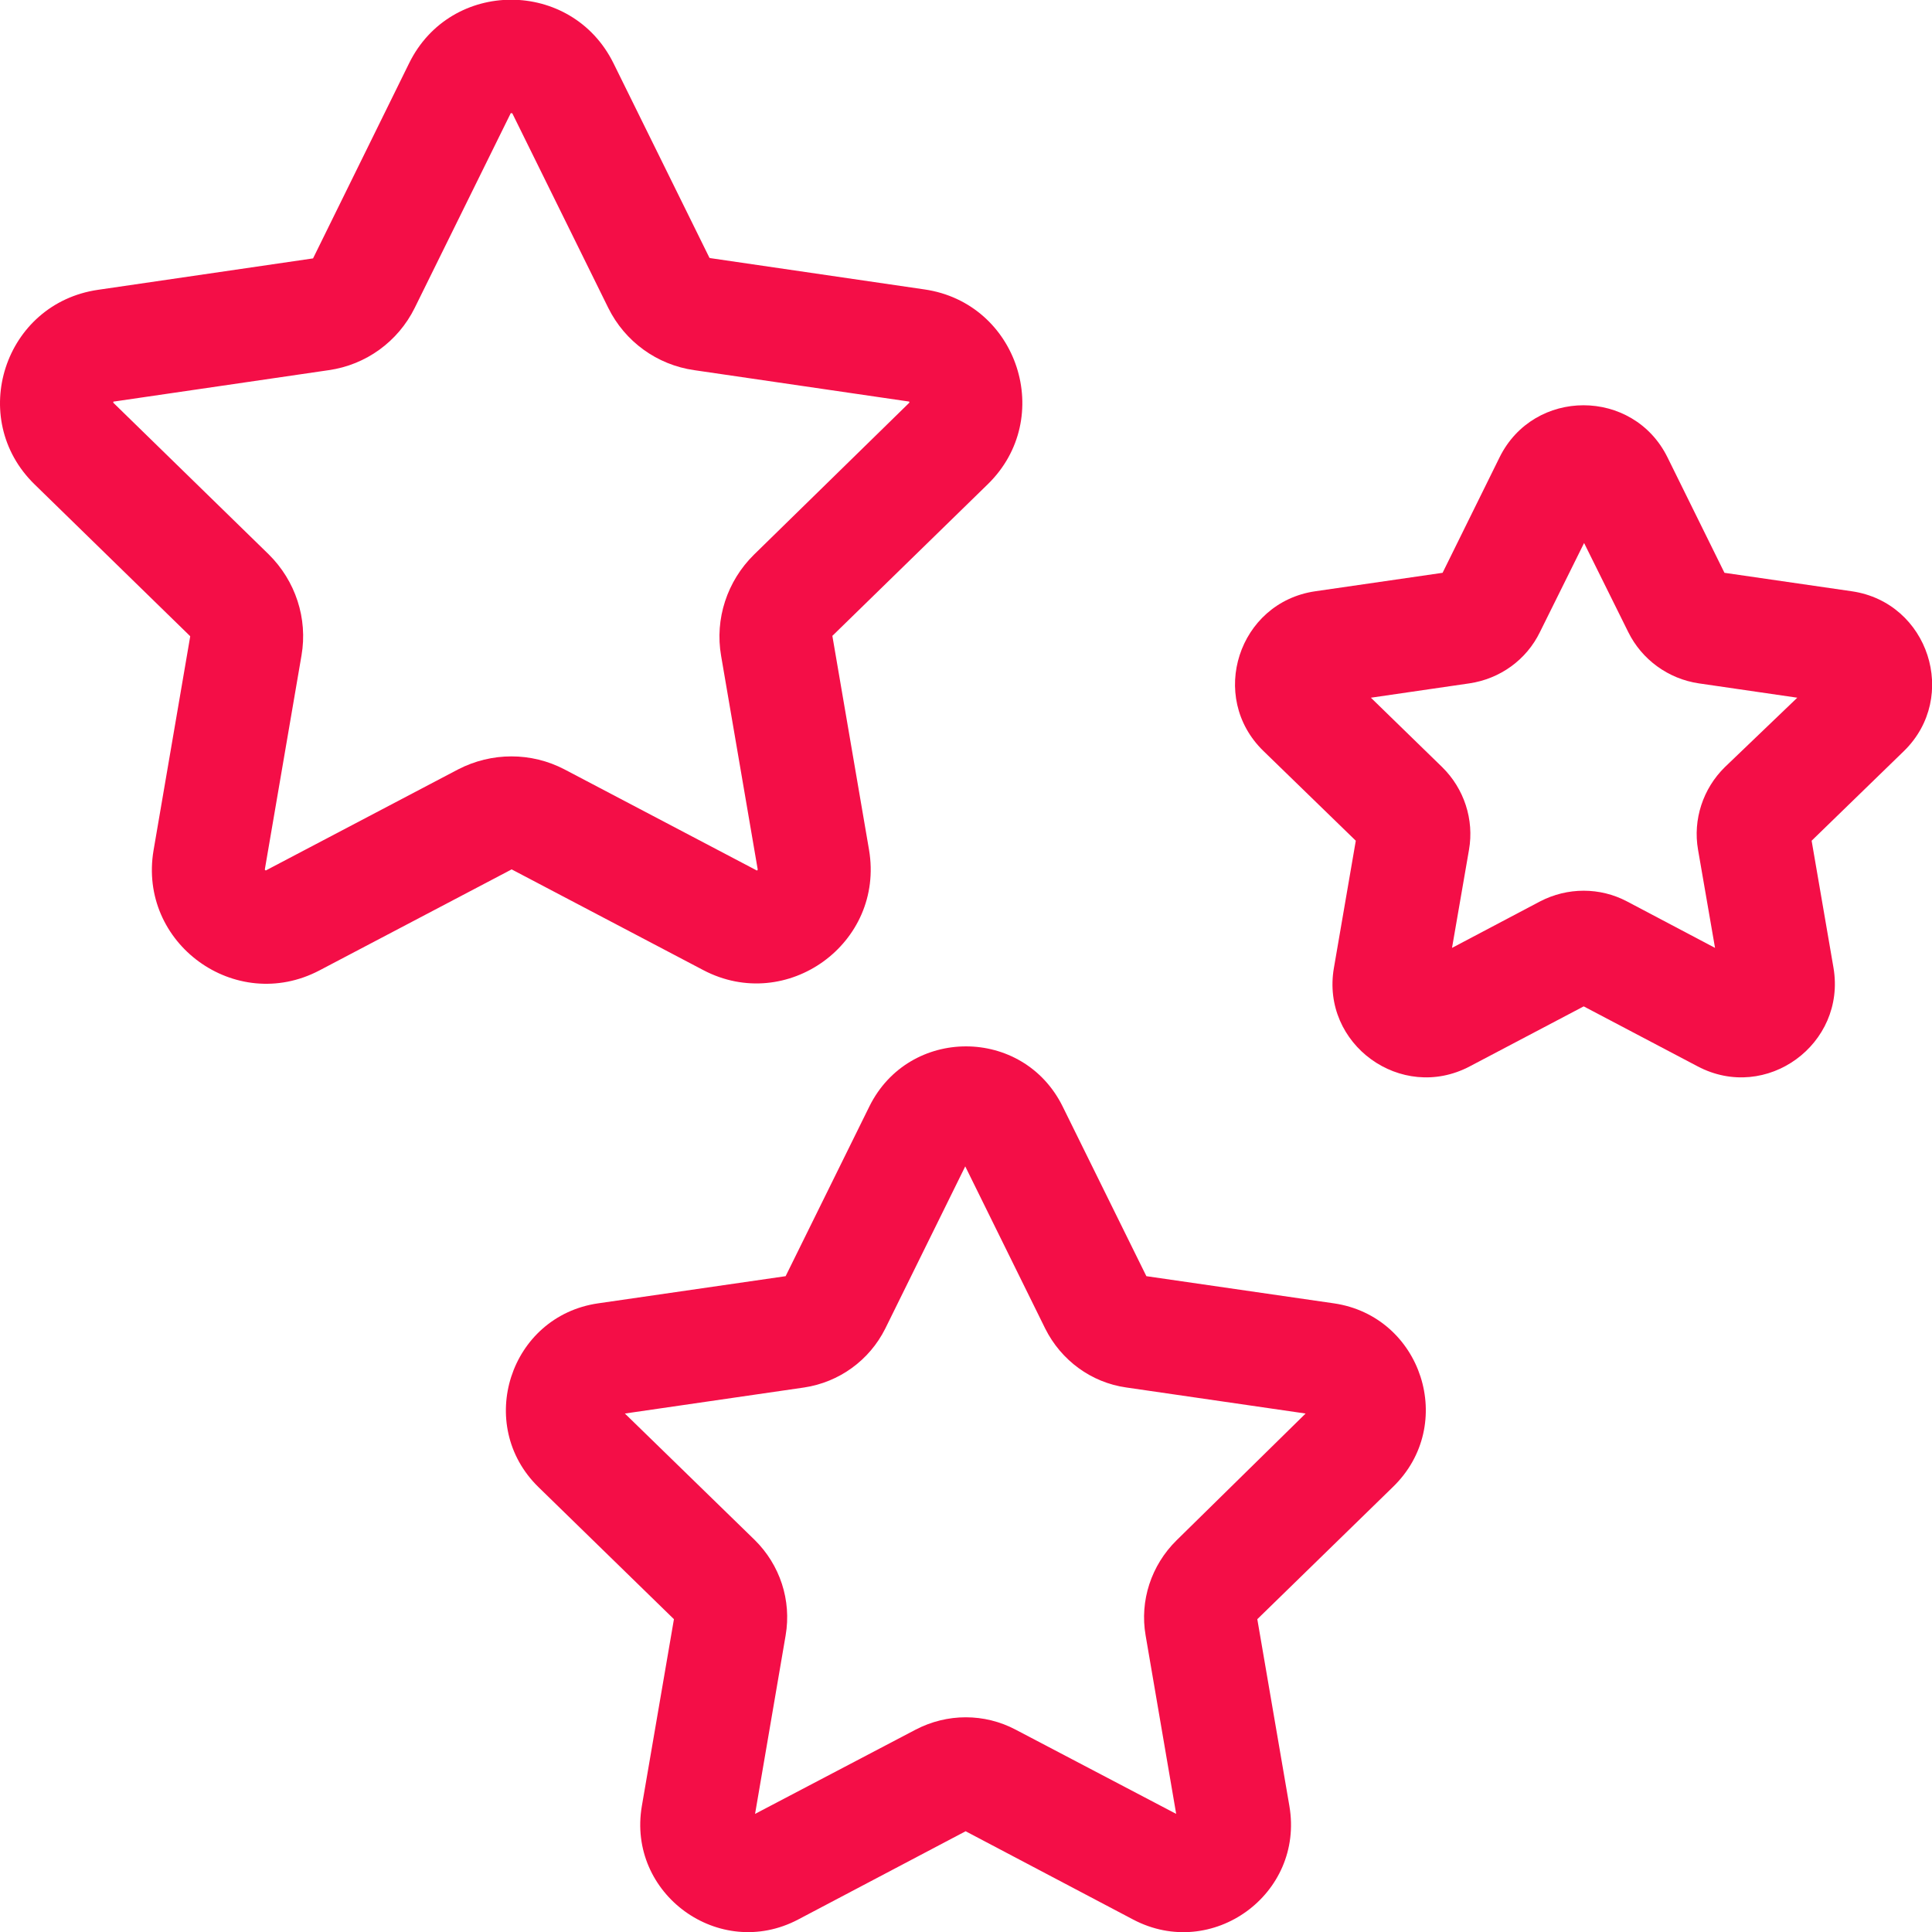
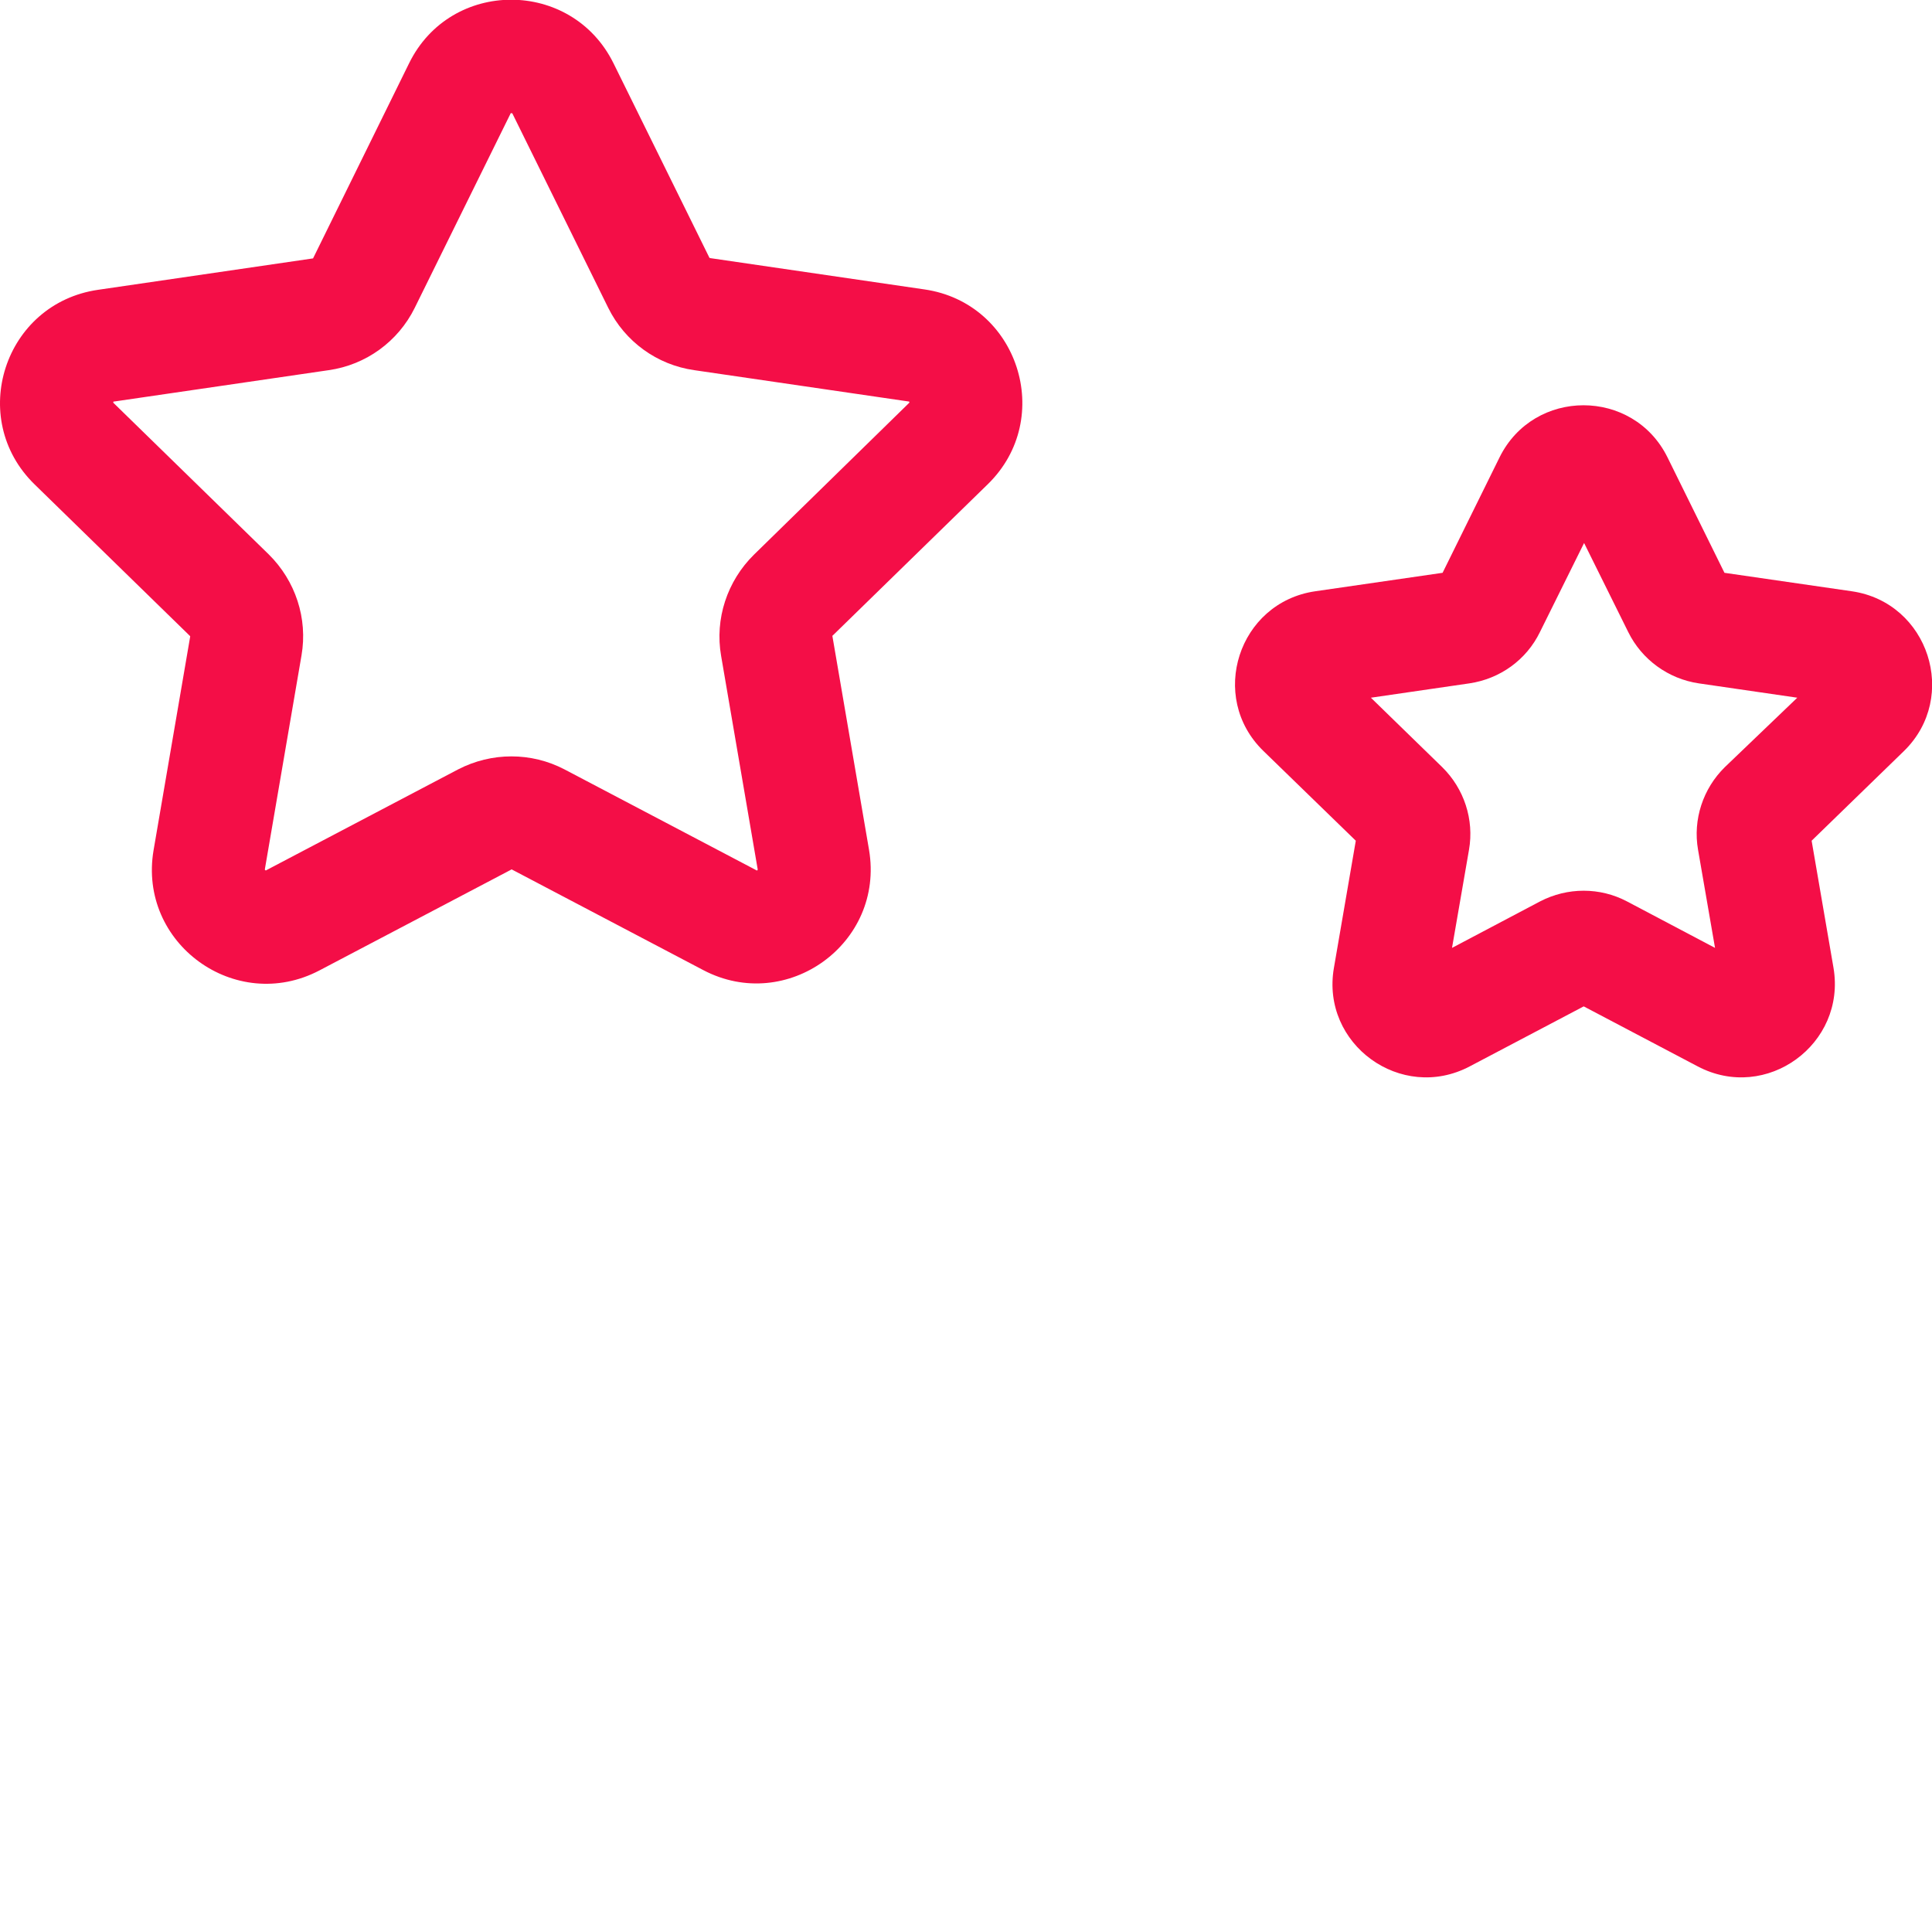
<svg xmlns="http://www.w3.org/2000/svg" id="Capa_1" x="0px" y="0px" viewBox="0 0 512 512" style="enable-background:new 0 0 512 512;" xml:space="preserve">
  <style type="text/css"> .st0{fill:#F40E47;} </style>
  <g>
    <path class="st0" d="M135.6,230.4l50.8,26.7c22.1,11.6,48.1-7.1,43.9-31.9l-9.7-56.6c0-0.1,0-0.2,0.1-0.2l41.1-40.1 c17.9-17.5,8-48-16.8-51.6l-56.8-8.3c-0.1,0-0.2-0.1-0.2-0.1l-25.4-51.5c-11.1-22.5-43.2-22.5-54.2,0L83,68.4 c0,0.1-0.1,0.1-0.2,0.1l-56.8,8.3C1.1,80.4-8.8,110.9,9.2,128.4l41.1,40.1c0.1,0.1,0.1,0.1,0.1,0.2l-9.7,56.6 c-4.2,24.7,21.7,43.5,43.9,31.9l50.8-26.7C135.5,230.4,135.5,230.4,135.6,230.4L135.6,230.4z M70.6,230.6c-0.1,0-0.1,0.1-0.1,0.1 c-0.1,0-0.2-0.1-0.3-0.2c0,0,0-0.1,0-0.2l9.7-56.6c1.7-9.8-1.6-19.8-8.7-26.8l-41.1-40.1c-0.1-0.1-0.1-0.1-0.1-0.1 c0-0.1,0.1-0.3,0.1-0.3c0,0,0,0,0.2,0l56.8-8.3c9.9-1.4,18.4-7.6,22.8-16.5l25.4-51.5c0-0.1,0.1-0.1,0.1-0.1c0.1,0,0.3,0,0.3,0 c0,0,0,0,0.1,0.1l25.4,51.5c4.4,8.9,12.9,15.1,22.8,16.5l56.8,8.3c0.1,0,0.1,0,0.1,0c0.1,0.1,0.1,0.2,0.1,0.3c0,0,0,0-0.1,0.1 L199.8,147c-7.1,7-10.4,17-8.7,26.8l9.7,56.6c0,0.1,0,0.1,0,0.1c-0.1,0.1-0.2,0.2-0.2,0.2c0,0-0.1,0-0.2-0.1l-50.8-26.7 c-8.8-4.6-19.3-4.6-28.2,0L70.6,230.6z" />
    <path class="st0" d="M490.8,156.7l-33.8-4.9l-15.1-30.6c-9.1-18.4-35.4-18.4-44.5,0l-15.1,30.6l-33.8,4.9 c-20.3,3-28.4,28-13.7,42.3l24.5,23.8l-5.8,33.7c-3.5,20.2,17.8,35.7,36,26.1l30.2-15.9l30.2,15.9c18.2,9.6,39.4-5.9,36-26.1 l-5.8-33.7l24.5-23.8C519.2,184.7,511.1,159.7,490.8,156.7L490.8,156.7z M457.1,203.3c-5.8,5.7-8.5,13.9-7.1,21.9l4.5,26 l-23.3-12.3c-7.2-3.8-15.8-3.8-23.1,0l-23.3,12.3l4.5-26c1.4-8-1.3-16.2-7.1-21.9l-18.9-18.4l26.1-3.8c8.1-1.2,15.1-6.2,18.7-13.6 l11.7-23.6l11.7,23.6c3.6,7.3,10.6,12.4,18.7,13.6l26.1,3.8L457.1,203.3z" />
-     <path class="st0" d="M353.5,345.4l-49.7-7.2l-22.2-45c-10.5-21.2-40.7-21.2-51.2,0l-22.2,45l-49.7,7.2 c-23.4,3.4-32.7,32.2-15.8,48.7l35.9,35l-8.5,49.5c-4,23.3,20.5,41.1,41.4,30.1l44.4-23.4l44.4,23.4c20.9,11,45.4-6.7,41.4-30.1 l-8.5-49.5l35.9-35C386.2,377.6,376.8,348.8,353.5,345.4L353.5,345.4z M311.8,408.2c-6.7,6.6-9.8,16-8.2,25.2l8.1,47.3l-42.5-22.3 c-8.3-4.4-18.2-4.4-26.6,0l-42.5,22.3l8.1-47.3c1.6-9.3-1.5-18.7-8.2-25.3l-34.4-33.5l47.5-6.9c9.3-1.4,17.3-7.2,21.5-15.6l21.2-43 l21.2,43c4.2,8.4,12.2,14.3,21.5,15.6l47.5,6.9L311.8,408.2z" />
  </g>
</svg>